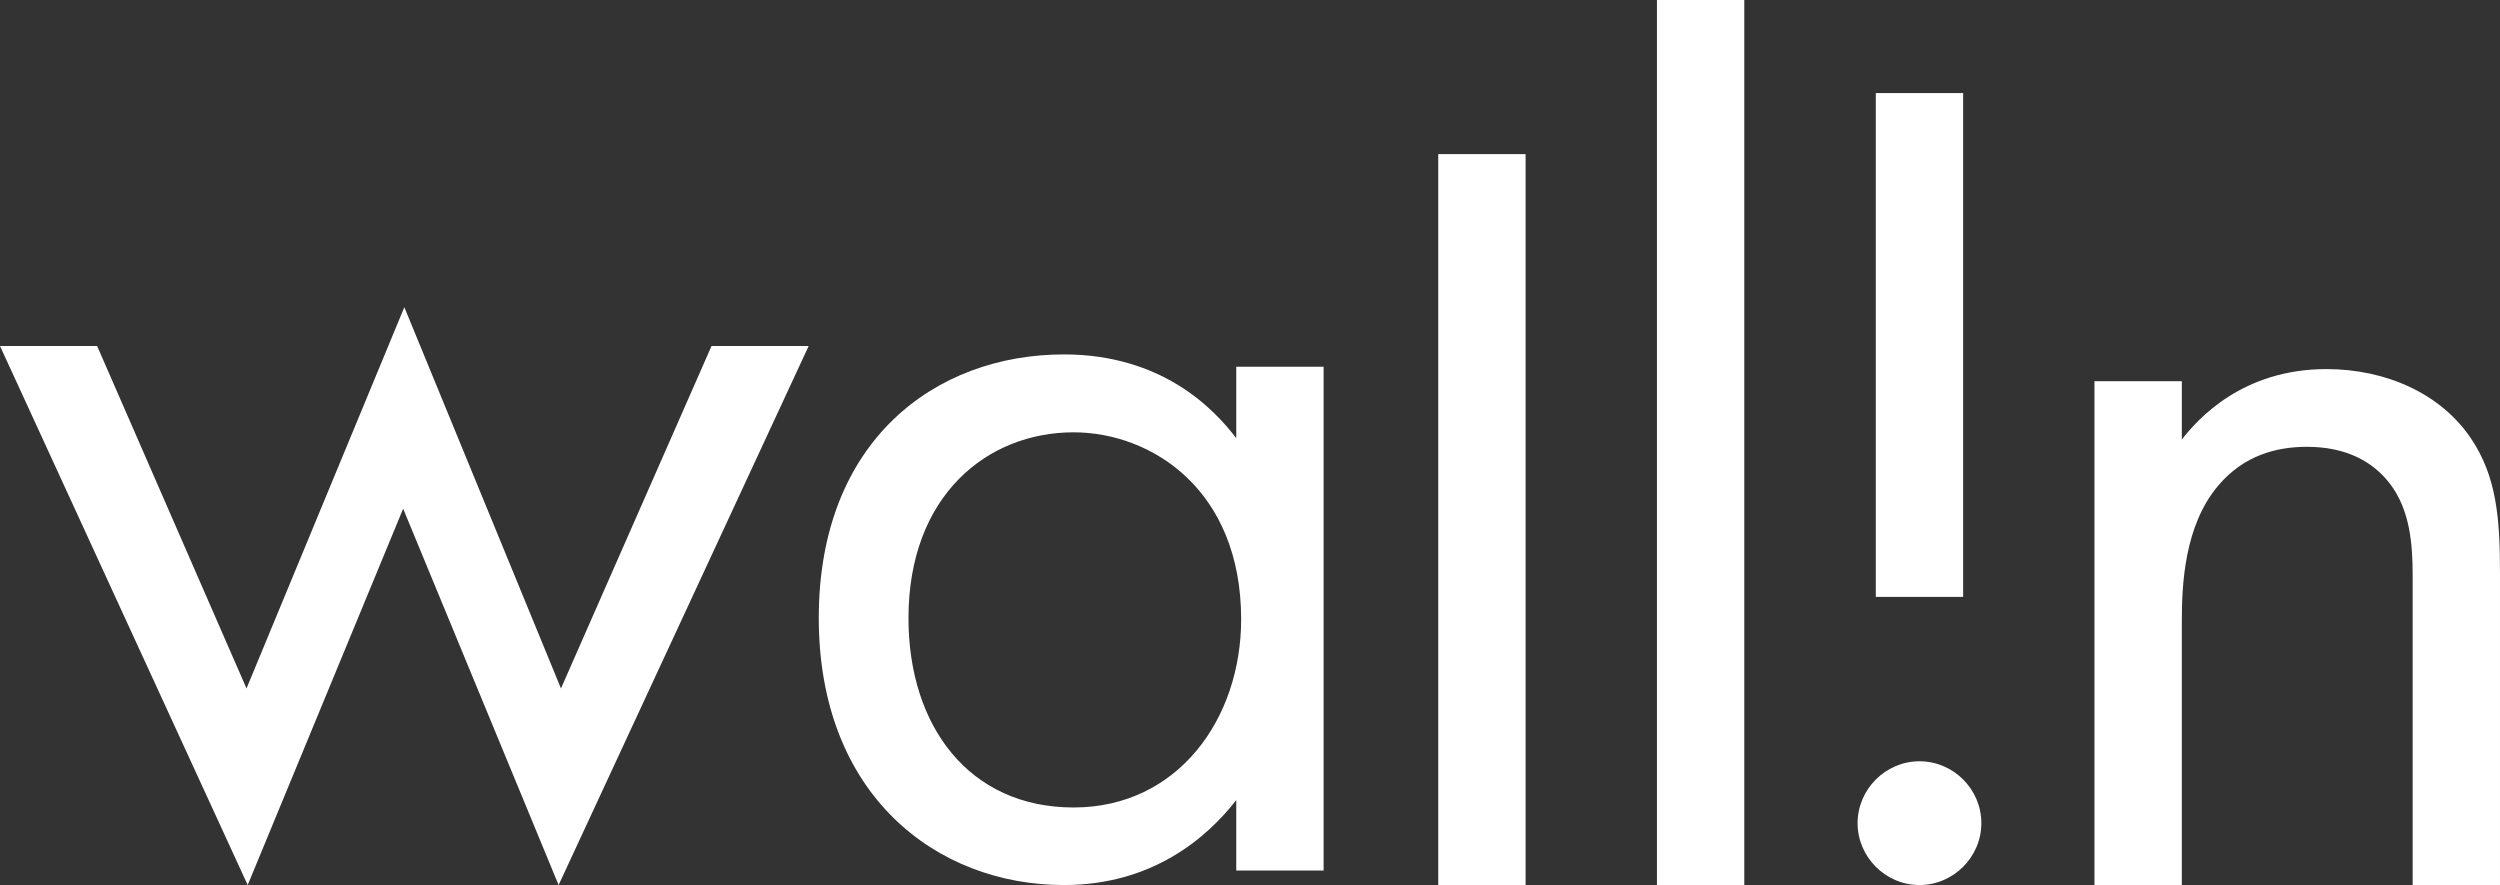
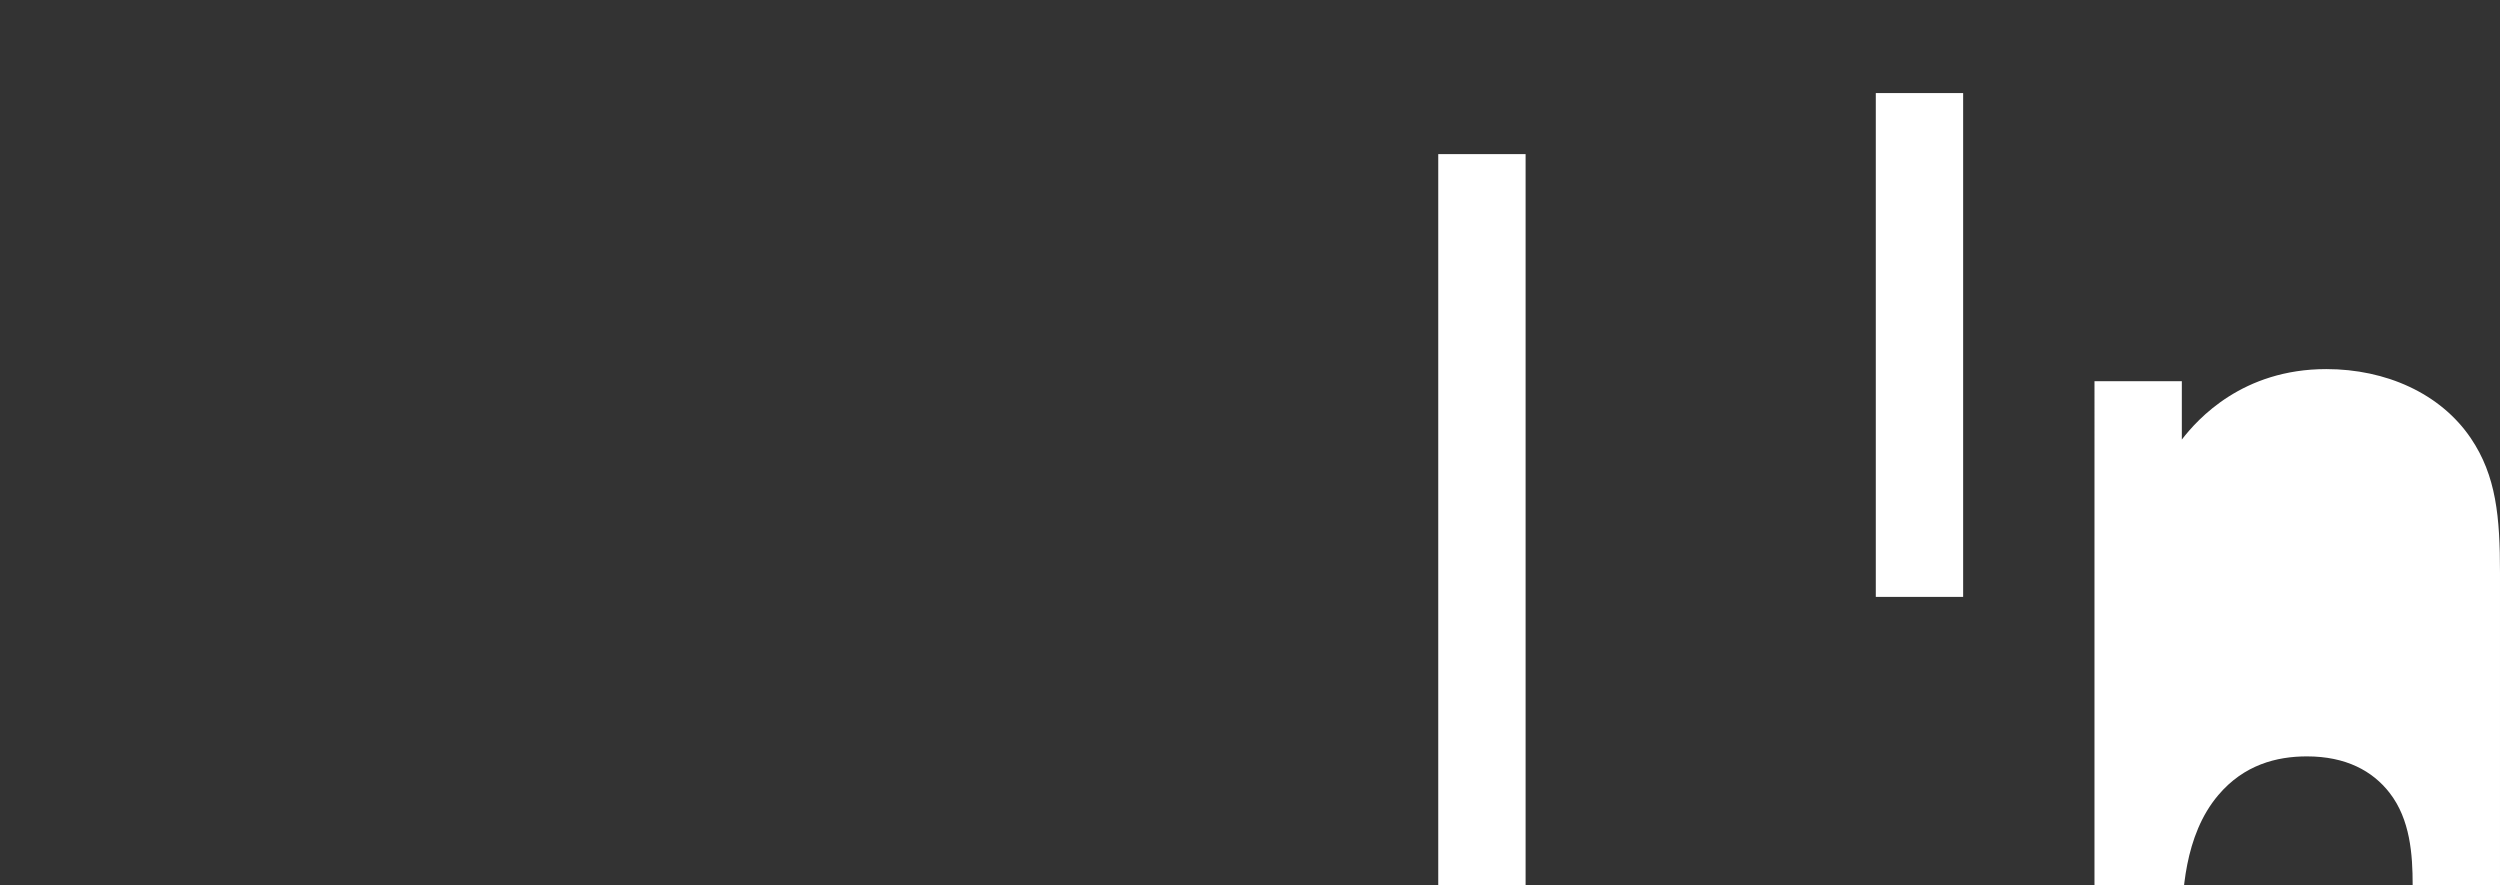
<svg xmlns="http://www.w3.org/2000/svg" id="Layer_2" viewBox="0 0 148.27 52.49">
  <rect x="0" y="0" width="148.27" height="52.49" fill="#333333" stroke="none" />
  <defs>
    <style>.cls-1{fill:#fff;}</style>
  </defs>
  <g id="Layer_1-2">
-     <path class="cls-1" d="m5.76,20.52l8.86,20.31,9.36-22.61,9.29,22.61,8.93-20.31h5.76l-14.83,31.97-9.22-22.32-9.22,22.32L0,20.52h5.76Z" />
-     <path class="cls-1" d="m73.32,21.75h5.18v29.88h-5.18v-4.18c-1.73,2.23-4.97,5.04-10.22,5.04-7.56,0-14.54-5.33-14.54-15.84s6.91-15.63,14.54-15.63c5.76,0,8.86,3.17,10.22,4.97v-4.25Zm-19.44,14.91c0,6.41,3.6,11.23,9.79,11.23s9.94-5.26,9.94-11.16c0-7.7-5.33-11.09-9.94-11.09-5.11,0-9.79,3.74-9.79,11.02Z" />
    <path class="cls-1" d="m90.48,9.14v43.35h-5.18V9.14h5.18Z" />
-     <path class="cls-1" d="m103.45,0v52.49h-5.18V0h5.18Z" />
-     <path class="cls-1" d="m113.84,45.15c2.02,0,3.67,1.66,3.67,3.67s-1.66,3.67-3.67,3.67-3.67-1.66-3.67-3.67,1.66-3.67,3.67-3.67Z" />
    <rect class="cls-1" x="111.25" y="5.52" width="5.18" height="29.88" />
-     <path class="cls-1" d="m124.22,22.61h5.18v3.46c.94-1.22,3.6-4.18,8.57-4.18,3.53,0,6.77,1.44,8.57,4.1,1.51,2.23,1.73,4.68,1.73,7.99v18.51h-5.18v-18.36c0-1.8-.14-3.89-1.37-5.47-1.01-1.3-2.59-2.16-4.9-2.16-1.8,0-3.74.5-5.26,2.3-2.02,2.38-2.16,5.9-2.16,8.06v15.63h-5.18v-29.88Z" />
+     <path class="cls-1" d="m124.22,22.61h5.18v3.46c.94-1.22,3.6-4.18,8.57-4.18,3.53,0,6.77,1.44,8.57,4.1,1.51,2.23,1.73,4.68,1.73,7.99v18.51h-5.18c0-1.8-.14-3.89-1.37-5.47-1.01-1.3-2.59-2.16-4.9-2.16-1.8,0-3.74.5-5.26,2.3-2.02,2.38-2.16,5.9-2.16,8.06v15.63h-5.18v-29.88Z" />
  </g>
</svg>